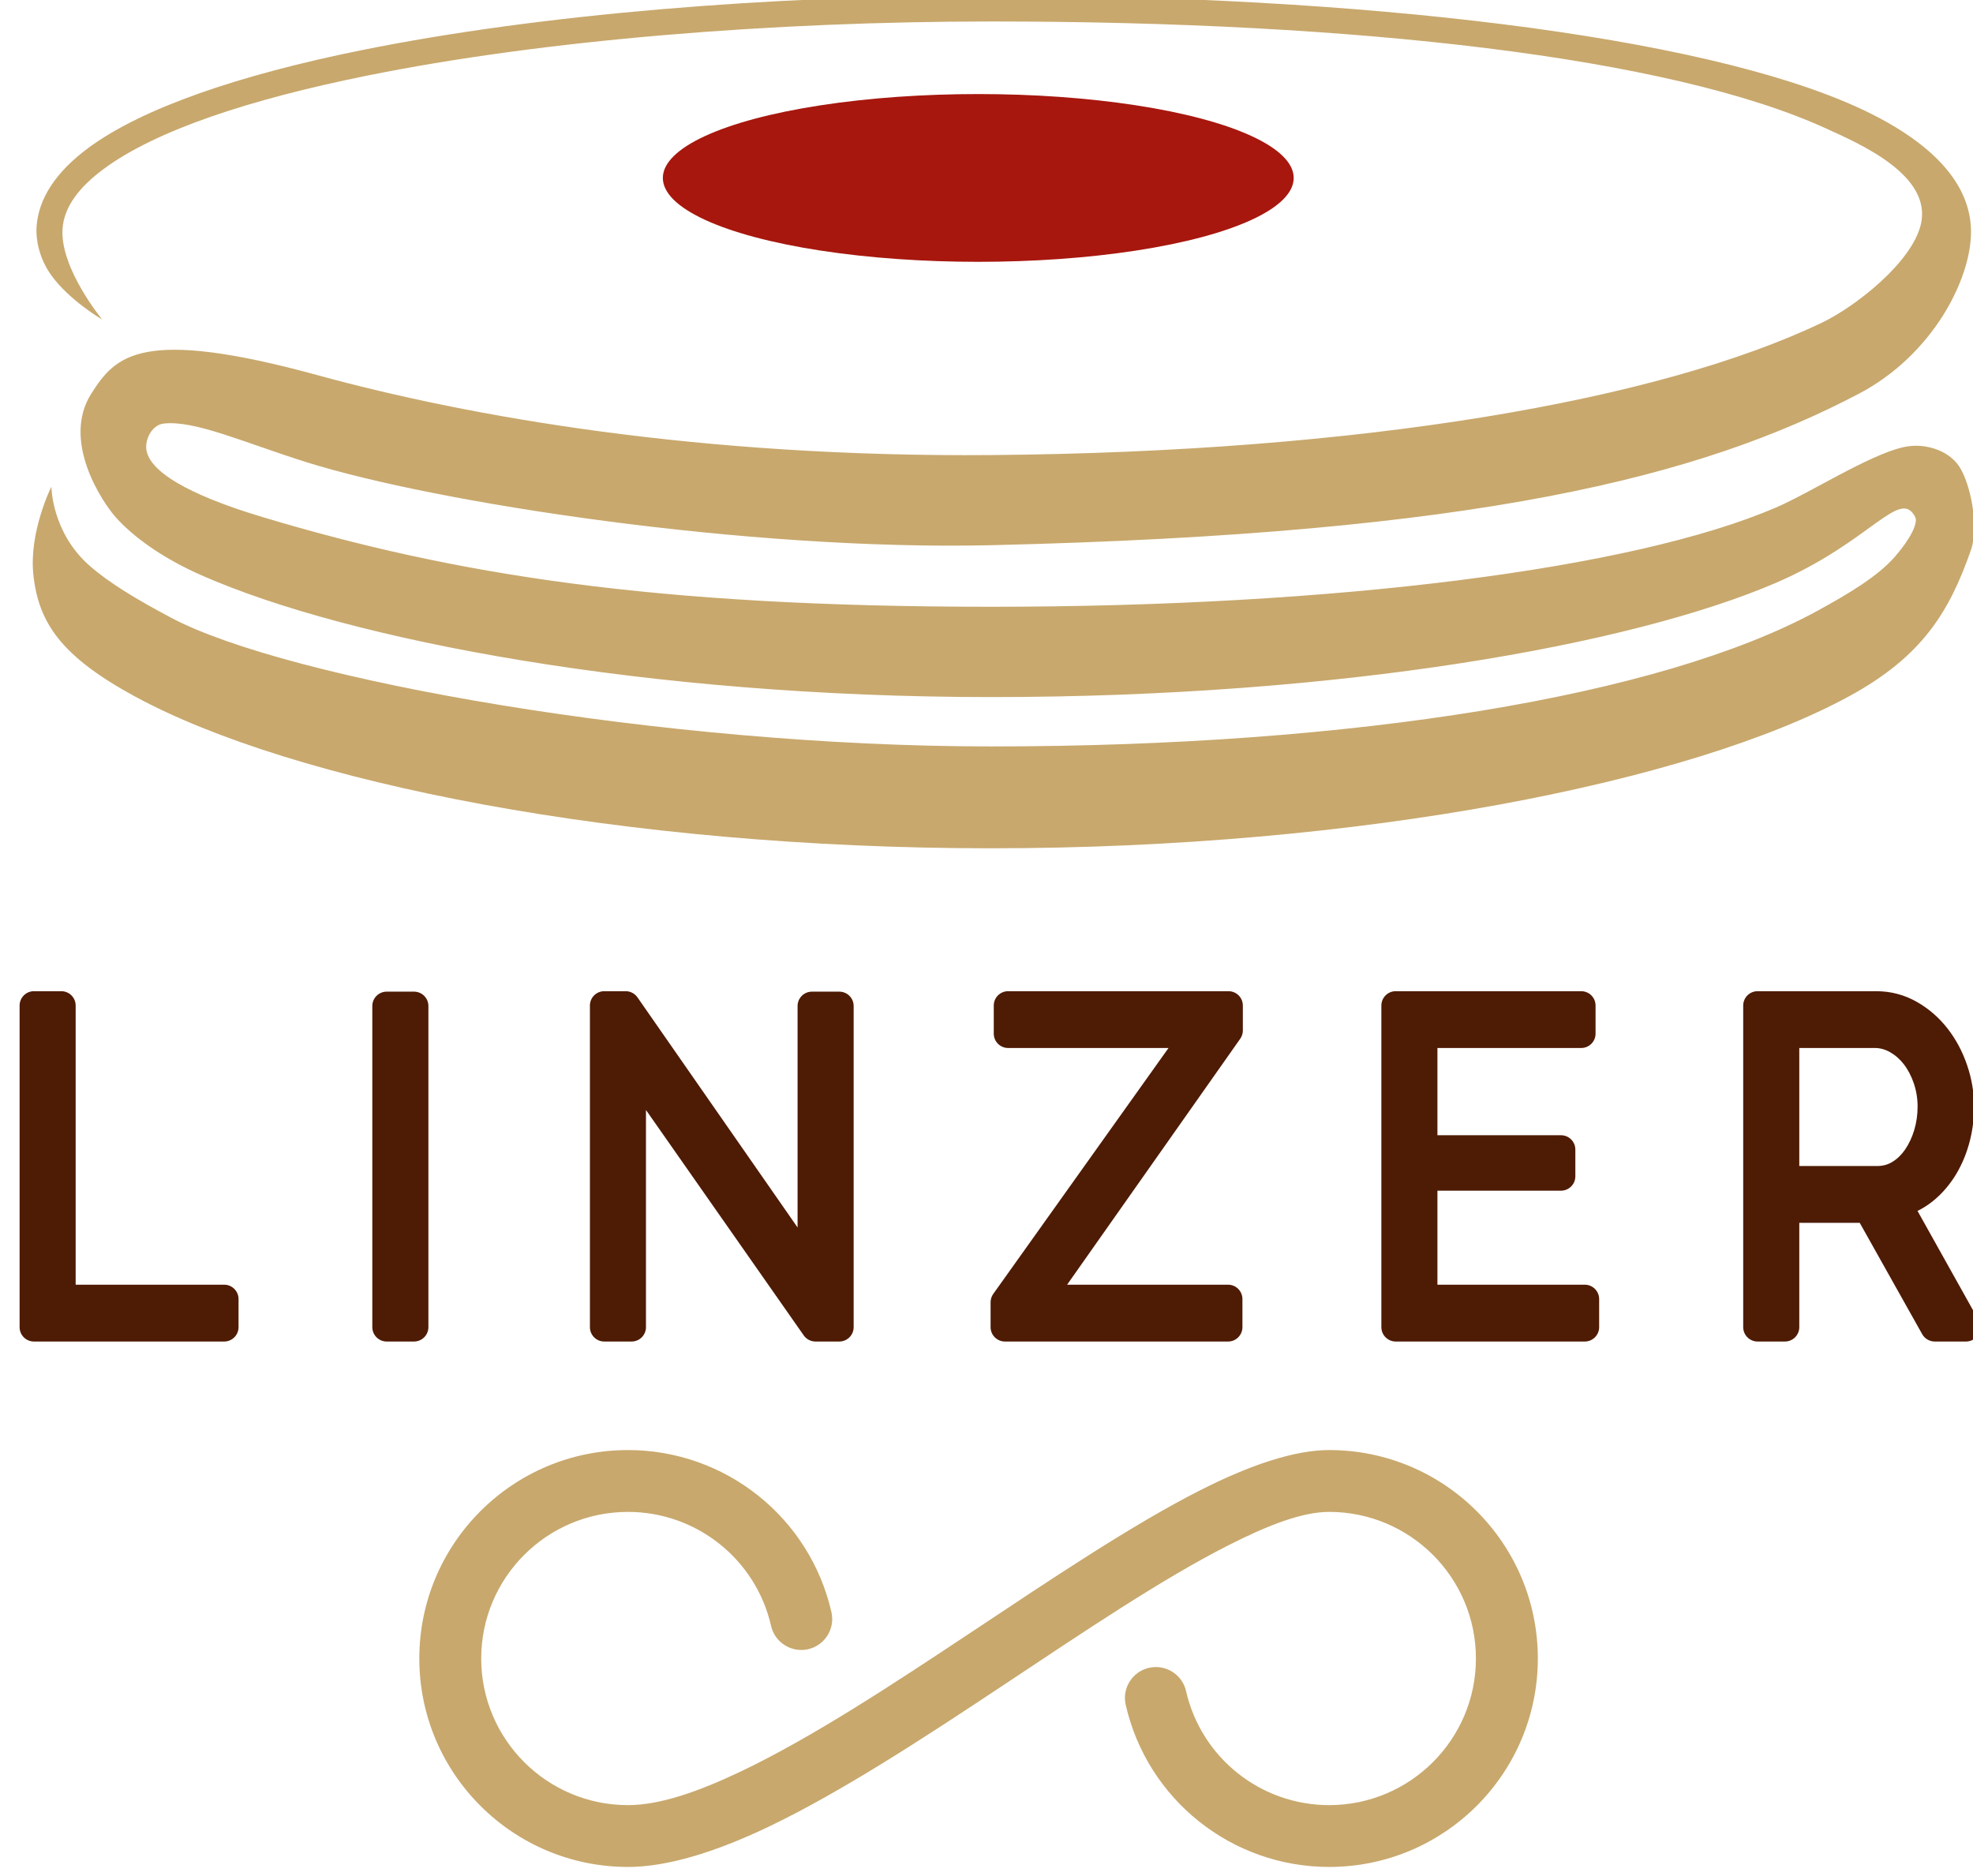
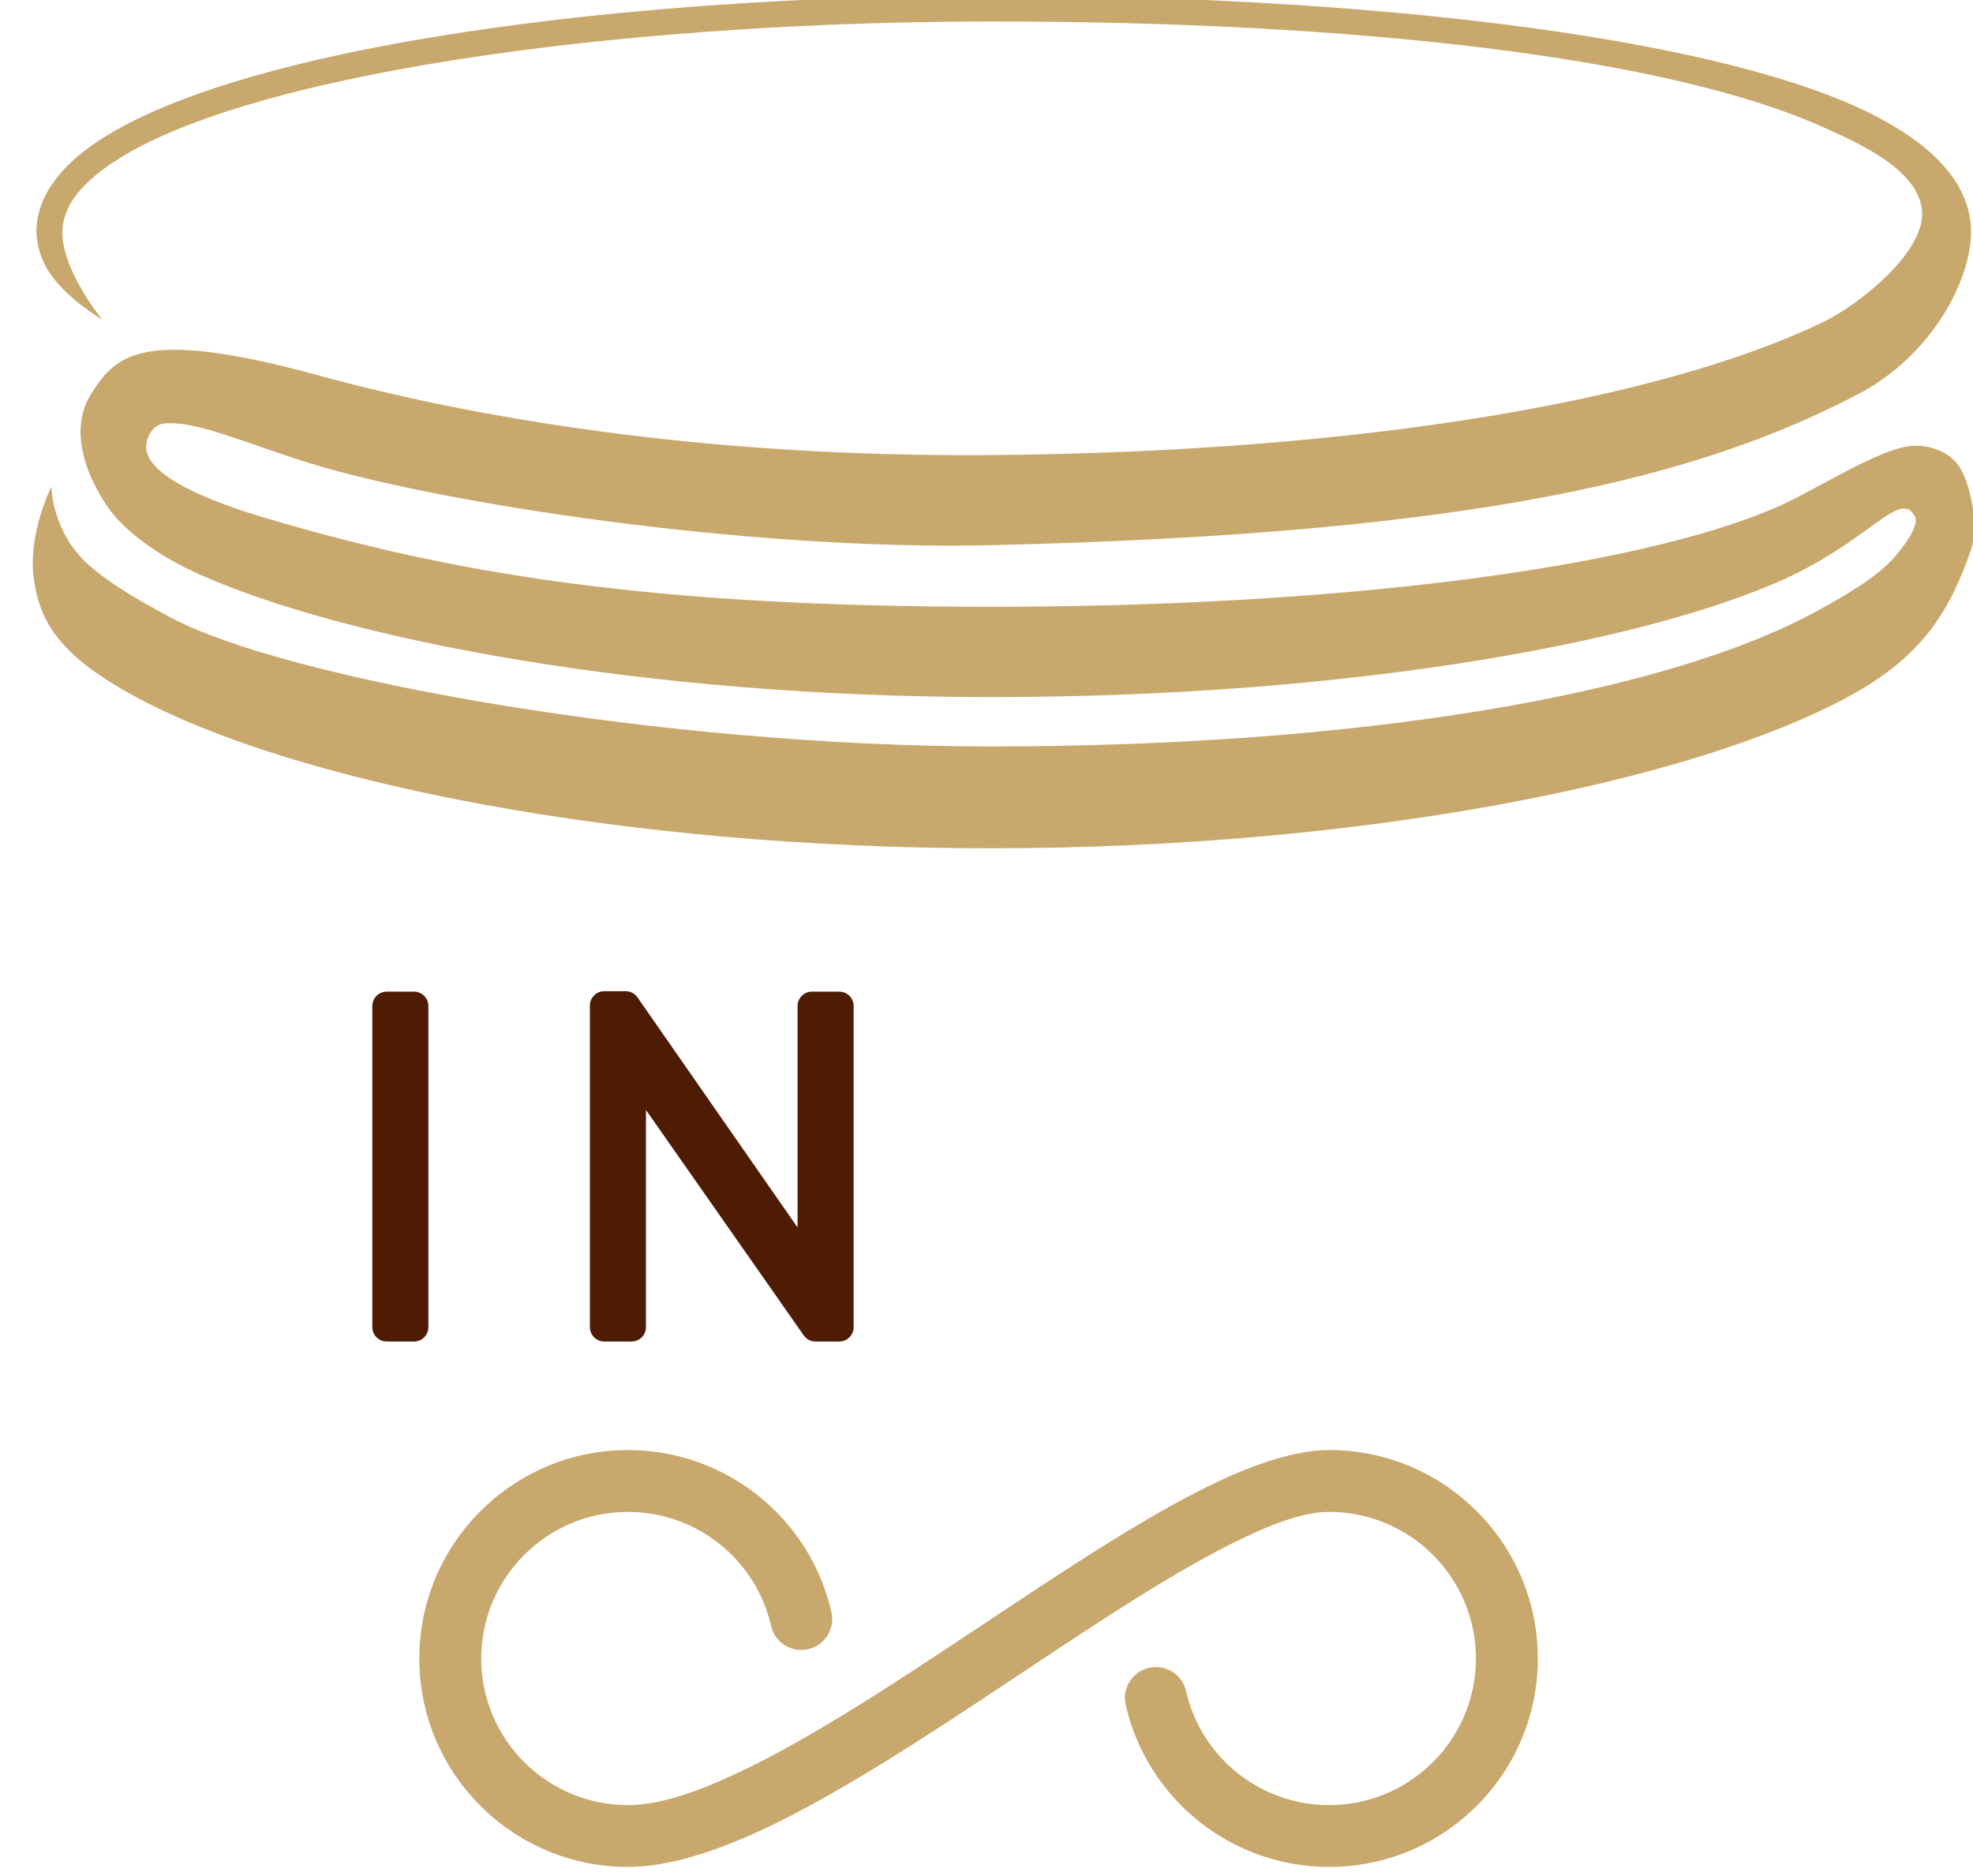
<svg xmlns="http://www.w3.org/2000/svg" style="fill-rule:evenodd;clip-rule:evenodd;stroke-linejoin:round;stroke-miterlimit:2;" xml:space="preserve" version="1.1" viewBox="0 0 591 562" height="100%" width="100%">
  <g transform="matrix(1,0,0,1,-7967.05,-9900.19)">
    <g transform="matrix(5.075,0,0,3.046,0,0)">
      <g transform="matrix(0.044,0,0,0.053,1600.99,3241.69)">
-         <ellipse style="fill:rgb(167,23,14);" ry="155.635" rx="423.133" cy="491.224" cx="604.849" />
-       </g>
+         </g>
    </g>
    <g transform="matrix(5.075,0,0,3.046,0,0)">
      <g transform="matrix(0.146,0,0,0.278,302.145,2123.98)">
-         <path style="fill:rgb(78,27,5);" d="M8690.92,4520.7L8690.92,4406.94C8690.92,4404.13 8693.51,4401.86 8696.72,4401.86L8707.78,4401.86C8710.98,4401.86 8713.58,4404.13 8713.58,4406.94L8713.58,4505.68L8773.63,4505.68C8776.83,4505.68 8779.43,4507.96 8779.43,4510.76L8779.43,4520.7C8779.43,4523.5 8776.83,4525.78 8773.63,4525.78L8696.72,4525.78C8693.51,4525.78 8690.92,4523.5 8690.92,4520.7Z" />
        <g>
          <path style="fill:rgb(78,27,5);" d="M8833.51,4520.7L8833.51,4407.1C8833.51,4404.29 8836.11,4402.02 8839.32,4402.02L8850.37,4402.02C8853.58,4402.02 8856.18,4404.29 8856.18,4407.1L8856.18,4520.7C8856.18,4523.5 8853.58,4525.78 8850.37,4525.78L8839.32,4525.78C8836.11,4525.78 8833.51,4523.5 8833.51,4520.7Z" />
        </g>
        <path style="fill:rgb(78,27,5);" d="M8944.14,4443.88L8944.14,4520.7C8944.14,4523.5 8941.54,4525.78 8938.34,4525.78L8927.28,4525.78C8924.07,4525.78 8921.48,4523.5 8921.48,4520.7L8921.48,4406.94C8921.48,4404.13 8924.07,4401.86 8927.28,4401.86L8935.93,4401.86C8937.83,4401.86 8939.61,4402.67 8940.7,4404.04L9005.43,4485.44L9005.43,4407.1C9005.43,4404.29 9008.03,4402.02 9011.24,4402.02L9022.29,4402.02C9025.5,4402.02 9028.1,4404.29 9028.1,4407.1L9028.1,4520.7C9028.1,4523.5 9025.5,4525.78 9022.29,4525.78L9012.68,4525.78C9010.78,4525.78 9009.01,4524.97 9007.92,4523.61L8944.14,4443.88Z" />
-         <path style="fill:rgb(78,27,5);" d="M9084.54,4508.94L9155.39,4421.95L9090.55,4421.95C9087.34,4421.95 9084.74,4419.68 9084.74,4416.87L9084.74,4406.94C9084.74,4404.13 9087.34,4401.86 9090.55,4401.86L9179.63,4401.86C9182.84,4401.86 9185.44,4404.13 9185.44,4406.94L9185.44,4415.75C9185.44,4416.8 9185.07,4417.82 9184.38,4418.68L9114.39,4505.68L9179.47,4505.68C9182.68,4505.68 9185.27,4507.96 9185.27,4510.76L9185.27,4520.7C9185.27,4523.5 9182.68,4525.78 9179.47,4525.78L9089.26,4525.78C9086.06,4525.78 9083.46,4523.5 9083.46,4520.7L9083.46,4511.88C9083.46,4510.83 9083.84,4509.8 9084.54,4508.94Z" />
-         <path style="fill:rgb(78,27,5);" d="M9329.48,4510.76L9329.48,4520.7C9329.48,4523.5 9326.88,4525.78 9323.67,4525.78L9247.24,4525.78C9244.04,4525.78 9241.44,4523.5 9241.44,4520.7L9241.44,4406.94C9241.44,4404.13 9244.04,4401.86 9247.24,4401.86L9322.23,4401.86C9325.43,4401.86 9328.03,4404.13 9328.03,4406.94L9328.03,4416.87C9328.03,4419.68 9325.43,4421.95 9322.23,4421.95L9264.1,4421.95L9264.1,4452.81L9314.06,4452.81C9317.26,4452.81 9319.86,4455.08 9319.86,4457.89L9319.86,4467.34C9319.86,4470.15 9317.26,4472.42 9314.06,4472.42L9264.1,4472.42L9264.1,4505.68L9323.67,4505.68C9326.88,4505.68 9329.48,4507.96 9329.48,4510.76Z" />
-         <path style="fill:rgb(78,27,5);" d="M9387.72,4520.7L9387.72,4406.94C9387.72,4404.13 9390.32,4401.86 9393.53,4401.86L9441.43,4401.86C9447.39,4401.86 9452.89,4403.13 9457.93,4405.65C9462.76,4408.06 9466.91,4411.22 9470.37,4415.11C9473.75,4418.92 9476.38,4423.23 9478.25,4428.06C9480.12,4432.87 9481.05,4437.74 9481.05,4442.67C9481.05,4447.32 9480.35,4451.76 9478.98,4455.99C9477.59,4460.29 9475.61,4464.16 9473.07,4467.61C9470.45,4471.16 9467.33,4474.15 9463.72,4476.58C9461.97,4477.75 9460.13,4478.75 9458.19,4479.58L9482.87,4518.22C9483.88,4519.79 9483.85,4521.71 9482.81,4523.27C9481.77,4524.82 9479.86,4525.78 9477.8,4525.78L9465.15,4525.78C9463.05,4525.78 9461.11,4524.78 9460.08,4523.18L9434.83,4483.8L9410.39,4483.8L9410.39,4520.7C9410.39,4523.5 9407.79,4525.78 9404.58,4525.78L9393.53,4525.78C9390.32,4525.78 9387.72,4523.5 9387.72,4520.7ZM9410.39,4463.7L9441.91,4463.7C9444.12,4463.7 9446.14,4463.24 9447.96,4462.27C9449.99,4461.2 9451.71,4459.73 9453.15,4457.9C9454.74,4455.86 9455.98,4453.55 9456.86,4450.97C9457.77,4448.34 9458.22,4445.57 9458.22,4442.67C9458.22,4439.82 9457.71,4437.08 9456.69,4434.45C9455.68,4431.87 9454.34,4429.61 9452.63,4427.68C9451.04,4425.88 9449.17,4424.45 9447.01,4423.39C9445.08,4422.44 9443.06,4421.95 9440.95,4421.95L9410.39,4421.95L9410.39,4463.7Z" />
      </g>
    </g>
    <g transform="matrix(5.075,0,0,3.046,0,0)">
      <g transform="matrix(0.137,0,0,0.228,230.902,3041.72)">
        <path style="fill:rgb(200,168,109);" d="M9787.83,1162.63C9785.77,1143.92 9795.58,1124.4 9795.58,1124.4C9795.58,1124.4 9795.62,1144.04 9811.96,1158.44C9820.37,1165.86 9832.18,1172.96 9847.03,1180.87C9897.22,1207.6 10059.2,1236.44 10200.4,1236.44C10356.8,1236.44 10488.9,1214.81 10556.3,1178.02C10570.1,1170.45 10582.4,1163.09 10589.8,1154.62C10596.5,1146.9 10599.8,1140.14 10598.6,1137.6C10592.1,1124.49 10579.4,1148.27 10538.6,1165.86C10476.2,1192.75 10350.8,1215.15 10200.4,1215.15C10052.6,1215.15 9923.86,1190.73 9860.24,1162.63C9843.07,1155.05 9830.7,1145.89 9823.3,1137.6C9817.57,1131.18 9799.76,1104.63 9812.8,1084.21C9823.27,1067.8 9834.23,1055.47 9910.64,1076.42C9975.78,1094.28 10075,1111.81 10200.6,1110.77C10360.6,1109.45 10488.5,1087.19 10558.5,1053.6C10572.6,1046.83 10596.7,1028.1 10600.9,1011.65C10606.4,990.031 10574.1,976.308 10560.3,969.981C10492.9,939.029 10357.1,923.763 10200.6,923.763C10106.5,923.763 10007.6,931.7 9931.17,947.201C9881.04,957.371 9840.68,970.671 9818.16,987.328C9807.47,995.241 9801,1003.73 9800.37,1013.24C9799.25,1030.26 9817.49,1052.34 9817.49,1052.34C9817.49,1052.34 9803.24,1044.03 9795.47,1033.15C9790.16,1025.72 9788.87,1017.54 9789.16,1012.57C9789.9,1000.19 9797.57,988.598 9811.49,978.301C9834.92,960.97 9876.78,946.779 9928.94,936.197C10006,920.568 10105.7,912.535 10200.6,912.535C10359.1,912.535 10505.8,929.605 10574.1,960.965C10605.8,975.514 10622.6,993.715 10622.6,1014.5C10622.6,1035.16 10605.9,1067.65 10574.4,1084.25C10506,1120.27 10410.1,1144.71 10200.6,1149.64C10095.6,1152.12 9961.08,1131.38 9905.3,1113.79C9878.43,1105.32 9857.26,1095.64 9843.91,1097.19C9838.72,1097.79 9835.41,1104.59 9836.68,1109.44C9840.04,1122.29 9870.09,1132.58 9886.82,1137.6C9969.05,1162.28 10054.6,1176.2 10200.4,1176.2C10348.9,1176.2 10477.1,1159.92 10538.6,1133.38C10553.4,1126.99 10578.3,1110.93 10593.2,1107.42C10602.3,1105.26 10612.8,1108.55 10617.5,1115.67C10622.4,1123.04 10626.1,1141.57 10622.6,1151.63C10613.3,1178.36 10601.6,1197.6 10570.2,1214.74C10501.8,1252.08 10359.2,1280.37 10200.4,1280.37C10041.5,1280.37 9899.67,1252.01 9831.3,1214.74C9799.86,1197.6 9790.08,1183.15 9787.83,1162.63Z" />
      </g>
    </g>
    <g transform="matrix(5.075,0,0,3.046,0,0)">
      <g transform="matrix(0.137,0,0,0.228,1514.54,2980.66)">
        <path style="fill:rgb(200,168,109);" d="M888.798,1917.6C887.162,1910.43 891.659,1903.28 898.834,1901.64C906.009,1900.01 913.162,1904.5 914.798,1911.68C921.356,1940.45 946.941,1960.86 976.45,1960.86C1011.35,1960.86 1039.68,1932.52 1039.68,1897.62C1039.68,1862.72 1011.35,1834.39 976.45,1834.39C964.711,1834.39 949.879,1840.23 932.885,1848.87C904.348,1863.37 870.755,1886.07 836.678,1908.73C801.58,1932.07 765.98,1955.36 734.69,1970.3C712.037,1981.11 691.351,1987.52 674.363,1987.52C624.746,1987.52 584.463,1947.24 584.463,1897.62C584.463,1848.01 624.746,1807.72 674.363,1807.72C716.316,1807.72 752.691,1836.74 762.015,1877.64C763.651,1884.82 759.154,1891.97 751.979,1893.61C744.804,1895.24 737.651,1890.74 736.015,1883.57C729.457,1854.8 703.871,1834.39 674.363,1834.39C639.463,1834.39 611.129,1862.72 611.129,1897.62C611.129,1932.52 639.463,1960.86 674.363,1960.86C688.168,1960.86 704.794,1955.02 723.202,1946.23C753.503,1931.77 787.924,1909.12 821.912,1886.52C856.923,1863.24 891.484,1840 920.804,1825.1C942.383,1814.13 961.544,1807.72 976.45,1807.72C1026.07,1807.72 1066.35,1848.01 1066.35,1897.62C1066.35,1947.24 1026.07,1987.52 976.45,1987.52C934.497,1987.52 898.122,1958.51 888.798,1917.6Z" />
      </g>
    </g>
  </g>
</svg>